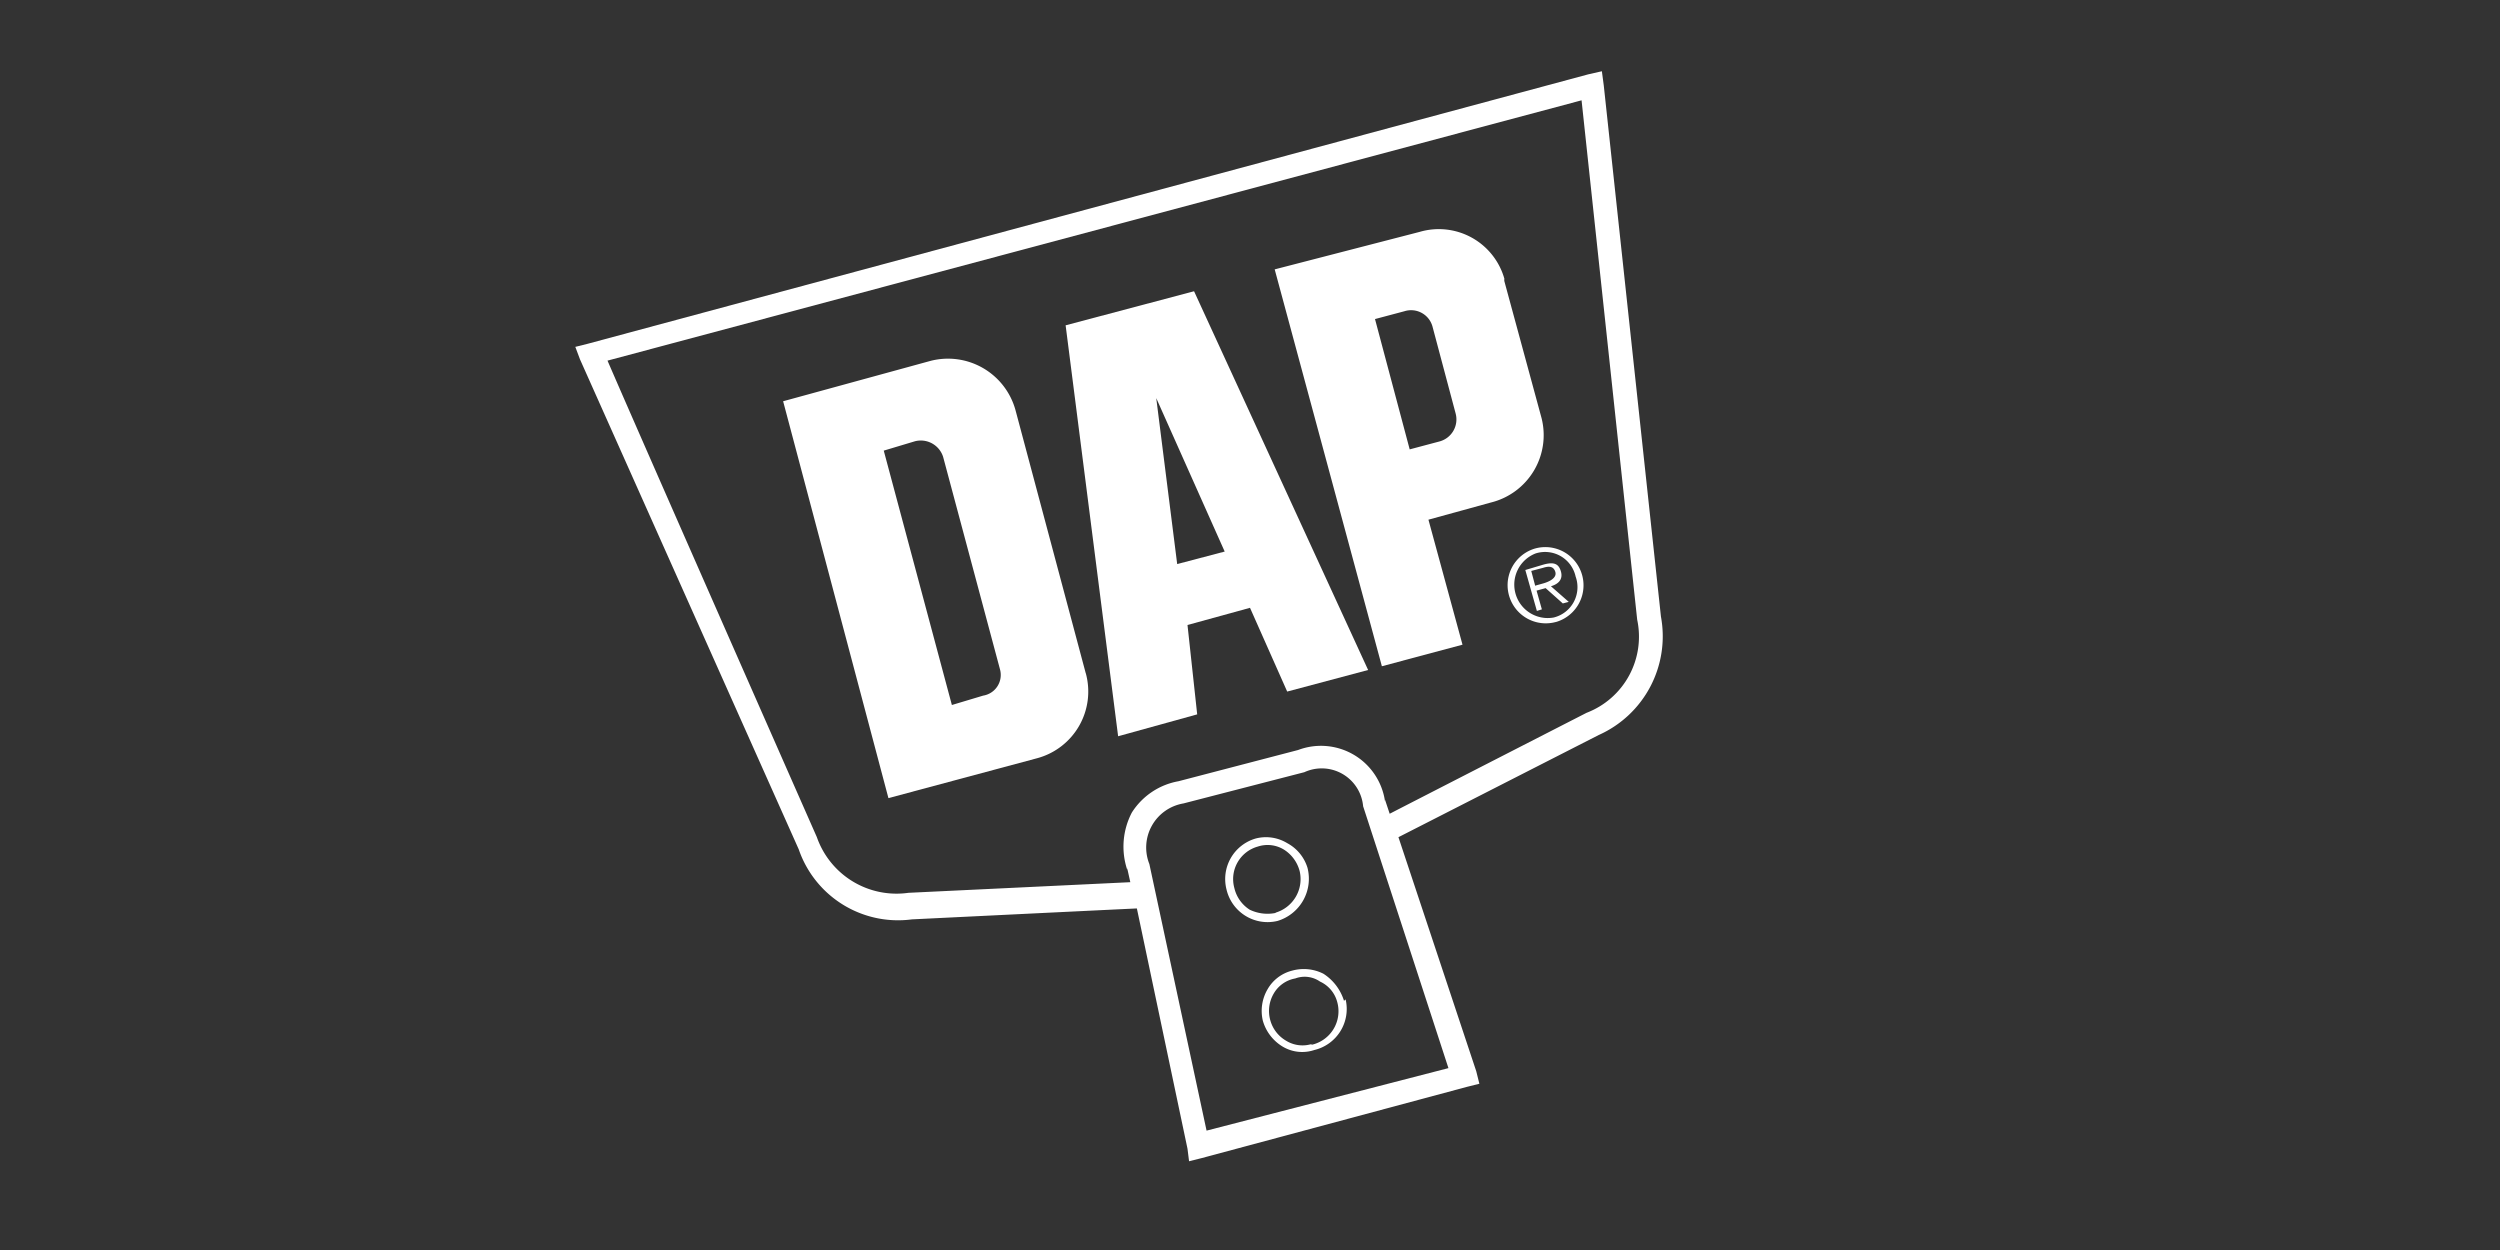
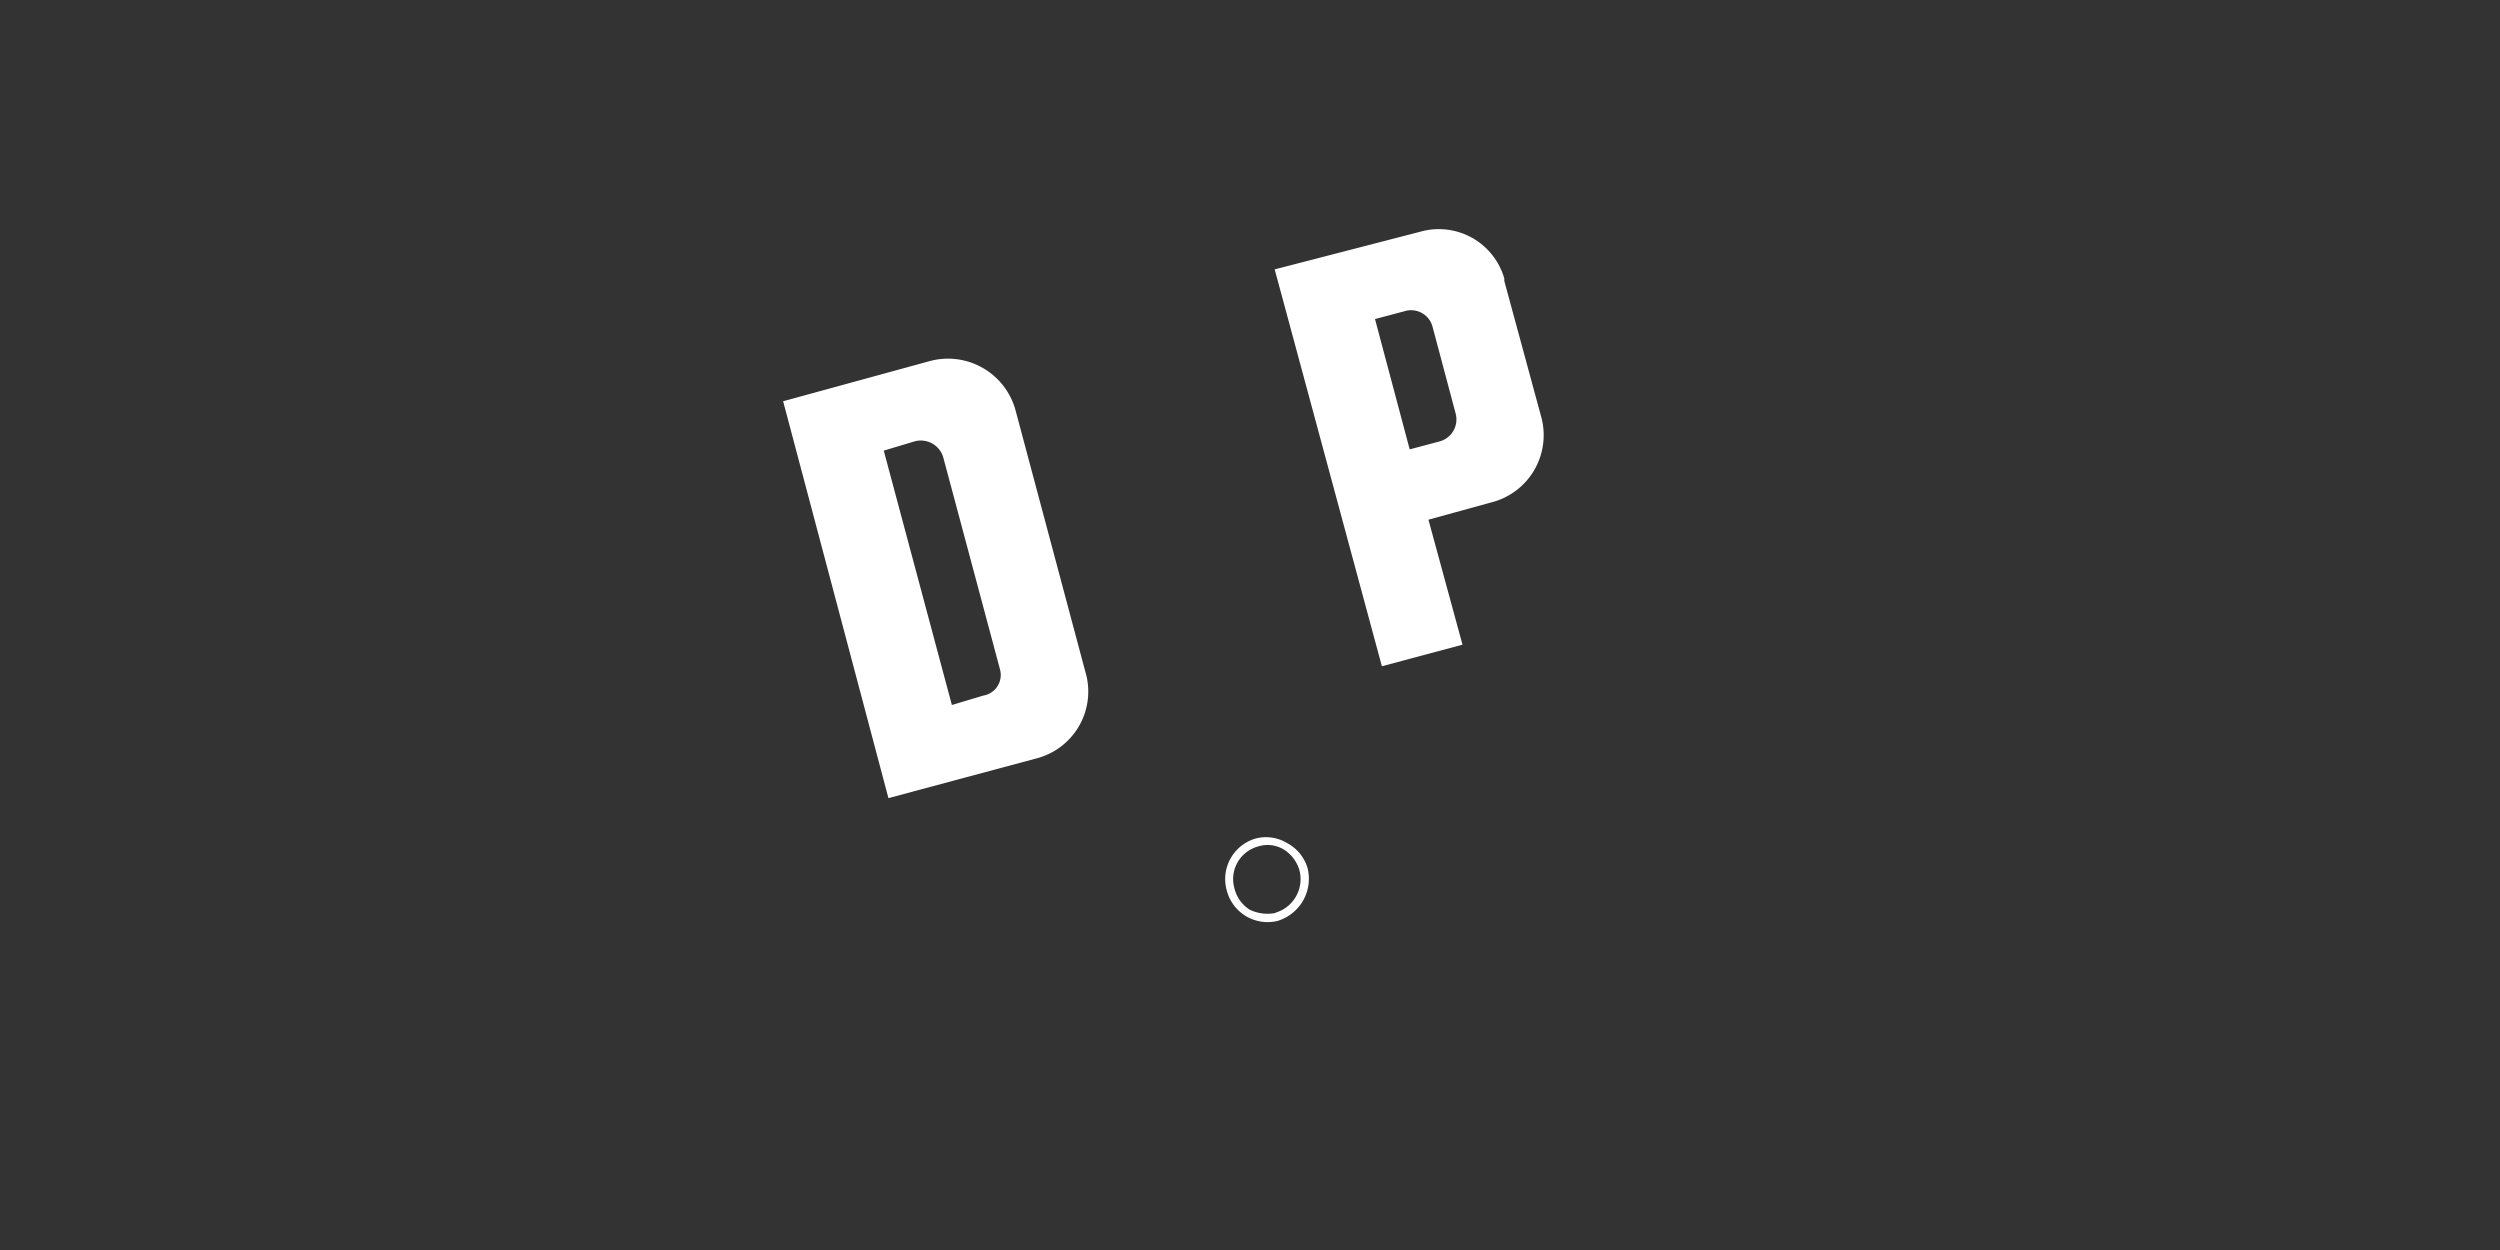
<svg xmlns="http://www.w3.org/2000/svg" id="Ebene_1" data-name="Ebene 1" viewBox="0 0 80 40">
  <rect x="0" y="0" width="80" height="40" fill="#333333" stroke="none" />
  <defs>
    <style>.cls-1{fill:#fff;}</style>
  </defs>
  <title>Zeichenfläche 1 Kopie 8</title>
-   <path class="cls-1" d="M53.15,19.73s-1.83-17-1.83-17l-.06-.45-.44.1L18.81,11l-.4.1.15.4,7,15.68a3.36,3.36,0,0,0,3.62,2.24s5.92-.29,7.2-.35L38,36.76l.05.4.4-.1,8.49-2.28.4-.1-.1-.4-2.49-7.49,6.41-3.27A3.46,3.46,0,0,0,53.15,19.73Zm-6.8,14.45-7.74,2-1.83-8.53a1.43,1.43,0,0,1,1.09-1.94l3.87-1a1.33,1.33,0,0,1,1.88,1.09Zm4.42-11.37s-5,2.56-6.3,3.23l-.15-.45v.05A2.07,2.07,0,0,0,41.54,24l-3.83,1a2.23,2.23,0,0,0-1.49,1,2.35,2.35,0,0,0-.15,1.83v-.05l.1.45-7.1.34a2.7,2.7,0,0,1-2.93-1.78S20.5,14,19.44,11.54L50.61,3.21l1.78,16.62A2.61,2.61,0,0,1,50.77,22.81Z" />
-   <path class="cls-1" d="M43,32a1.59,1.59,0,0,0-.65-.84,1.39,1.39,0,0,0-1-.1,1.26,1.26,0,0,0-.79.6,1.37,1.37,0,0,0-.15,1,1.42,1.42,0,0,0,.65.84,1.22,1.22,0,0,0,1,.1,1.35,1.35,0,0,0,1-1.62S43,32.05,43,32Zm-1,1.4a1,1,0,0,1-.85-.1,1.09,1.09,0,0,1-.5-.65,1.1,1.1,0,0,1,.1-.84,1,1,0,0,1,.7-.5.86.86,0,0,1,.79.1,1,1,0,0,1,.55.65A1.1,1.1,0,0,1,41.94,33.44Z" />
  <path class="cls-1" d="M34.74,21.53,32.5,13.14a2.24,2.24,0,0,0-2.73-1.59h0l-4.71,1.29,3.37,12.7,4.77-1.28a2.21,2.21,0,0,0,1.55-2.7A0,0,0,0,1,34.74,21.53Zm-3.28.73-1,.3-2.18-8.14,1-.3a.75.75,0,0,1,.9.5L32,21.42a0,0,0,0,1,0,0A.67.67,0,0,1,31.46,22.26Z" />
-   <path class="cls-1" d="M34.1,10.41l1.68,13.15,2.53-.7L38,20l2-.55,1.19,2.68,2.59-.69L38.21,9.32Zm3.57,7.64L37,12.74l2.19,4.91Z" />
  <path class="cls-1" d="M49.33,13.38,48.14,9a.24.24,0,0,1,0-.08,2.18,2.18,0,0,0-2.71-1.5L40.79,8.62l3.43,12.7,2.58-.69-1.09-4,2-.55A2.22,2.22,0,0,0,49.33,13.38Zm-3.28.75-.94.25L44,10.21l.94-.25a.71.71,0,0,1,.9.49l.74,2.78A.73.73,0,0,1,46.05,14.13Z" />
  <path class="cls-1" d="M41.84,27.77a1.34,1.34,0,0,0-.65-.79,1.31,1.31,0,0,0-1-.15,1.35,1.35,0,0,0-.94,1.64,1.35,1.35,0,0,0,1.63,1A1.41,1.41,0,0,0,41.84,27.77Zm-1,1.44a1.31,1.31,0,0,1-.85-.1,1.12,1.12,0,0,1-.49-.69,1.08,1.08,0,0,1,.75-1.33h0a1,1,0,0,1,.84.1,1.16,1.16,0,0,1,.5.69A1.12,1.12,0,0,1,40.8,29.21Z" />
-   <path class="cls-1" d="M49.77,19.91a1.22,1.22,0,1,0-.64-2.36h0a1.22,1.22,0,0,0,.67,2.35Zm-.05-.15a1.07,1.07,0,0,1-.58-2.05,1,1,0,0,1,1.28.74,1,1,0,0,1-.7,1.31Zm-.09-1c.24-.07.39-.22.32-.47s-.22-.32-.57-.22l-.57.17.37,1.31.16-.05-.17-.6.29-.08.55.49.19-.05-.57-.5Zm-.5,0L49,18.27l.38-.1c.16-.05.33-.07.39.13s-.21.32-.39.37l-.25.07Z" />
</svg>